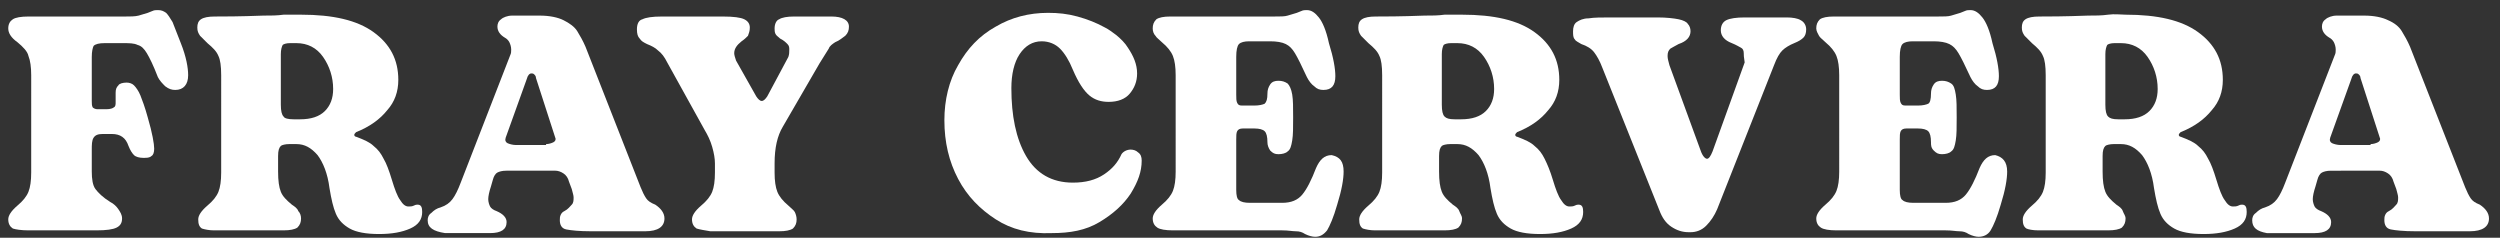
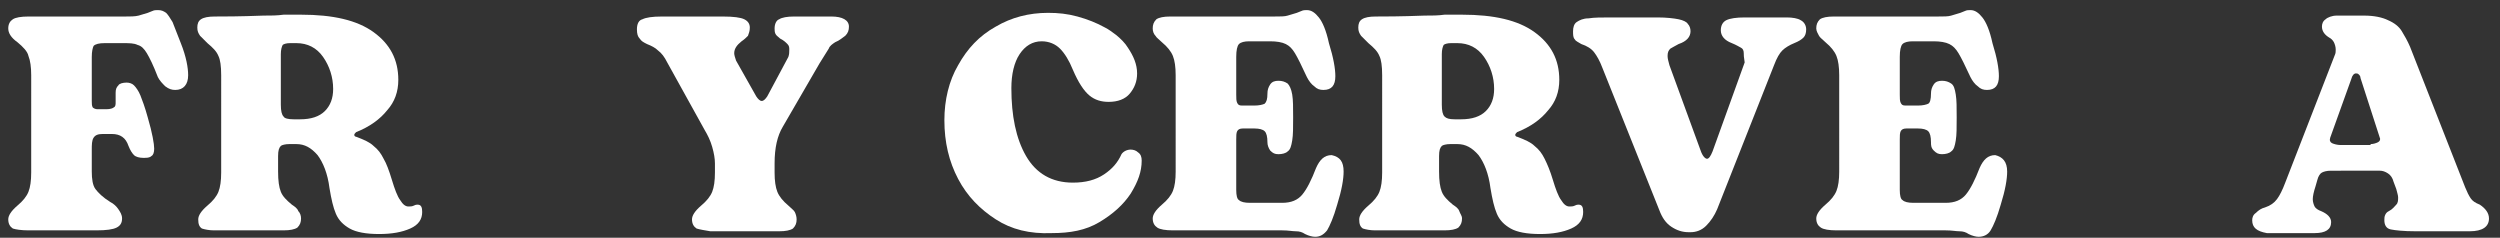
<svg xmlns="http://www.w3.org/2000/svg" version="1.1" id="Capa_1" x="0px" y="0px" viewBox="0 0 272.4 25.9" style="enable-background:new 0 0 272.4 25.9;" xml:space="preserve">
  <rect x="0" y="0" width="272.4" height="25.9" fill="#333333" stroke="none" />
  <style type="text/css"> .st0{fill:#FFFFFF;} </style>
  <g>
    <path class="st0" d="M1.4,24.9c-0.3-0.2-0.5-0.5-0.5-1c0-0.4,0.3-0.9,1-1.5c0.6-0.5,1-1,1.2-1.5c0.2-0.5,0.3-1.2,0.3-2.1V8.2 c0-0.9-0.1-1.6-0.3-2.1C3,5.6,2.5,5.1,1.9,4.6c-0.7-0.5-1-1-1-1.5c0-0.5,0.2-0.8,0.5-1c0.3-0.2,0.9-0.3,1.7-0.3h10.5 c0.6,0,1.1,0,1.5-0.1c0.3-0.1,0.7-0.2,1-0.3c0.2-0.1,0.3-0.1,0.5-0.2c0.2-0.1,0.4-0.1,0.6-0.1c0.4,0,0.6,0.1,0.9,0.3 c0.2,0.2,0.4,0.5,0.7,1c0.2,0.5,0.5,1.3,0.9,2.3c0.6,1.5,0.8,2.7,0.8,3.5c0,1-0.5,1.6-1.4,1.6c-0.4,0-0.7-0.1-1.1-0.4 c-0.3-0.3-0.6-0.6-0.8-1c-0.5-1.3-0.9-2.1-1.2-2.6C15.7,5.3,15.4,5,15,4.9c-0.4-0.2-0.9-0.2-1.7-0.2h-1.9c-0.6,0-1,0.1-1.2,0.3 C10.1,5.2,10,5.6,10,6.2v4.8c0,0.3,0,0.5,0.1,0.7c0.1,0.1,0.3,0.2,0.5,0.2h1c0.4,0,0.7-0.1,0.8-0.2c0.2-0.1,0.2-0.3,0.2-0.6 c0-0.2,0-0.4,0-0.5c0-0.1,0-0.3,0-0.5c0-0.4,0.1-0.6,0.3-0.8C13,9.1,13.4,9,13.8,9c0.3,0,0.6,0.1,0.8,0.3c0.2,0.2,0.5,0.6,0.7,1.1 c0.2,0.5,0.5,1.3,0.8,2.4c0.5,1.7,0.7,2.9,0.7,3.4c0,0.4-0.1,0.7-0.3,0.8c-0.2,0.2-0.5,0.2-0.9,0.2c-0.4,0-0.8-0.1-1-0.3 c-0.2-0.2-0.4-0.5-0.6-1c-0.3-0.9-0.9-1.3-1.8-1.3h-1c-0.5,0-0.8,0.1-1,0.4S10,15.8,10,16.3v2.4c0,0.8,0.1,1.5,0.4,1.9 c0.3,0.4,0.8,0.9,1.6,1.4c0.4,0.2,0.7,0.5,0.9,0.8c0.2,0.3,0.4,0.6,0.4,1c0,0.5-0.2,0.8-0.6,1c-0.4,0.2-1.1,0.3-2.2,0.3H3.1 C2.3,25.1,1.7,25,1.4,24.9z" />
    <path class="st0" d="M22,24.9c-0.3-0.2-0.4-0.5-0.4-1c0-0.4,0.3-0.9,1-1.5c0.6-0.5,1-1,1.2-1.5s0.3-1.2,0.3-2.1V8.2 c0-1-0.1-1.7-0.3-2.1c-0.2-0.5-0.6-0.9-1.2-1.4c-0.3-0.3-0.6-0.6-0.8-0.8c-0.2-0.3-0.3-0.5-0.3-0.9c0-0.4,0.1-0.7,0.4-0.9 c0.3-0.2,0.8-0.3,1.5-0.3c0.9,0,2.7,0,5.3-0.1c0.8,0,1.5,0,2.2-0.1c0.7,0,1.4,0,1.9,0c3.5,0,6.1,0.6,7.9,1.9c1.8,1.3,2.7,3,2.7,5.2 c0,1.3-0.4,2.4-1.2,3.3c-0.8,1-1.9,1.8-3.4,2.4c-0.1,0.1-0.2,0.2-0.2,0.3c0,0.1,0.1,0.2,0.2,0.2c0.8,0.3,1.5,0.6,1.9,1 c0.5,0.4,0.8,0.8,1.1,1.4c0.3,0.5,0.6,1.3,0.9,2.3c0.3,1,0.6,1.8,0.9,2.2c0.3,0.5,0.6,0.7,0.9,0.7c0.2,0,0.4,0,0.6-0.1 c0.2-0.1,0.3-0.1,0.4-0.1c0.4,0,0.5,0.3,0.5,0.8c0,0.8-0.4,1.4-1.3,1.8s-2,0.6-3.4,0.6s-2.5-0.2-3.2-0.6c-0.7-0.4-1.2-0.9-1.5-1.6 c-0.3-0.7-0.5-1.6-0.7-2.8c-0.2-1.6-0.7-2.8-1.3-3.6c-0.7-0.8-1.4-1.2-2.3-1.2h-0.8c-0.4,0-0.8,0.1-0.9,0.2 c-0.2,0.2-0.3,0.5-0.3,1.1v1.7c0,1,0.1,1.7,0.3,2.2c0.2,0.5,0.6,0.9,1.2,1.4c0.3,0.2,0.6,0.4,0.7,0.7c0.2,0.2,0.3,0.5,0.3,0.8 c0,0.4-0.1,0.7-0.4,1c-0.3,0.2-0.8,0.3-1.5,0.3l-7.6,0C22.8,25.1,22.3,25,22,24.9z M32.7,13c1.2,0,2.1-0.3,2.7-0.9 c0.6-0.6,0.9-1.4,0.9-2.4c0-1.3-0.4-2.5-1.1-3.5c-0.7-1-1.7-1.5-2.9-1.5h-0.7c-0.4,0-0.7,0.1-0.8,0.2c-0.1,0.2-0.2,0.5-0.2,1v5.5 c0,0.7,0.1,1.1,0.3,1.3C31,12.9,31.4,13,32,13H32.7z" />
-     <path class="st0" d="M46.6,24c0-0.3,0.1-0.6,0.4-0.8c0.3-0.3,0.6-0.5,1-0.6c0.6-0.2,1-0.5,1.3-0.9c0.3-0.4,0.6-1,0.9-1.8L55.6,6 c0.1-0.2,0.1-0.4,0.1-0.6c0-0.3-0.1-0.6-0.2-0.8c-0.1-0.2-0.3-0.4-0.5-0.5c-0.5-0.3-0.8-0.7-0.8-1.2c0-0.3,0.1-0.6,0.4-0.8 c0.2-0.2,0.7-0.4,1.2-0.4h3c1.1,0,2,0.2,2.6,0.5s1.2,0.7,1.5,1.2c0.3,0.5,0.6,1,0.9,1.7l6,15.3c0.2,0.5,0.4,0.9,0.6,1.2 c0.2,0.3,0.5,0.5,1,0.7c0.6,0.4,1,0.9,1,1.5c0,0.9-0.7,1.4-2.1,1.4h-5.9c-1.3,0-2.2-0.1-2.7-0.2c-0.5-0.1-0.7-0.5-0.7-1 c0-0.2,0-0.4,0.1-0.6c0.1-0.2,0.2-0.3,0.4-0.4c0.4-0.2,0.6-0.5,0.8-0.7c0.2-0.2,0.2-0.5,0.2-0.8c0-0.2-0.1-0.5-0.2-0.9l-0.3-0.8 c-0.1-0.4-0.3-0.7-0.6-0.9c-0.3-0.2-0.6-0.3-0.9-0.3h-5.3c-0.5,0-0.8,0.1-1,0.2c-0.2,0.1-0.4,0.4-0.5,0.8l-0.2,0.7 c-0.2,0.6-0.3,1.1-0.3,1.4c0,0.3,0.1,0.6,0.2,0.8c0.1,0.2,0.4,0.4,0.7,0.5c0.7,0.3,1.1,0.7,1.1,1.2c0,0.8-0.6,1.2-1.8,1.2h-4.9 C47.2,25.2,46.6,24.8,46.6,24z M59.5,15.7c0.3,0,0.6-0.1,0.8-0.2c0.2-0.1,0.3-0.3,0.2-0.5l-2.1-6.5c0-0.2-0.1-0.3-0.2-0.4 c-0.1-0.1-0.2-0.1-0.3-0.1c-0.2,0-0.4,0.2-0.5,0.6l-2.3,6.4c-0.1,0.3,0,0.5,0.2,0.6c0.2,0.1,0.6,0.2,0.9,0.2H59.5z" />
    <path class="st0" d="M75.9,24.9c-0.3-0.2-0.5-0.5-0.5-1c0-0.4,0.3-0.9,1-1.5c0.6-0.5,1-1,1.2-1.5c0.2-0.5,0.3-1.2,0.3-2.1v-1 c0-0.5-0.1-1.1-0.3-1.8c-0.2-0.7-0.5-1.3-0.8-1.8l-4.1-7.4c-0.3-0.6-0.6-1-1-1.3c-0.3-0.3-0.7-0.5-1.2-0.7 c-0.4-0.2-0.6-0.3-0.8-0.6c-0.2-0.2-0.3-0.5-0.3-1c0-0.6,0.2-1,0.6-1.1c0.4-0.2,1.1-0.3,2.1-0.3h6.7c1.1,0,1.9,0.1,2.3,0.3 s0.6,0.5,0.6,0.9c0,0.4-0.1,0.6-0.2,0.9c-0.2,0.2-0.4,0.4-0.7,0.6C80.3,4.9,80,5.3,80,5.8c0,0.2,0.1,0.5,0.2,0.8l2.2,3.9 c0.2,0.3,0.4,0.5,0.6,0.5c0.2,0,0.4-0.2,0.6-0.5l2.3-4.3C86,5.9,86,5.7,86,5.4C86,5.2,86,5,85.8,4.8c-0.2-0.2-0.4-0.4-0.8-0.6 c-0.2-0.2-0.4-0.3-0.5-0.5c-0.1-0.2-0.1-0.4-0.1-0.6c0-0.5,0.2-0.9,0.5-1c0.3-0.2,0.9-0.3,1.6-0.3h4.1c1.2,0,1.9,0.4,1.9,1.1 c0,0.4-0.1,0.7-0.4,1c-0.3,0.2-0.6,0.5-1.1,0.7c-0.3,0.2-0.6,0.4-0.7,0.7c-0.2,0.3-0.5,0.8-1,1.6l-4,6.9c-0.6,1-0.9,2.3-0.9,4v1 c0,0.9,0.1,1.6,0.3,2.1s0.6,1,1.2,1.5c0.3,0.3,0.6,0.5,0.7,0.7s0.2,0.5,0.2,0.8c0,0.4-0.1,0.7-0.4,1c-0.3,0.2-0.8,0.3-1.5,0.3 l-7.5,0C76.8,25.1,76.2,25,75.9,24.9z" />
    <path class="st0" d="M108.5,23.9c-1.7-1.1-3.1-2.5-4.1-4.4c-1-1.9-1.5-4-1.5-6.4c0-2.2,0.5-4.3,1.5-6c1-1.8,2.3-3.2,4.1-4.2 c1.7-1,3.6-1.5,5.7-1.5c1.1,0,2.1,0.1,3.2,0.4c1.1,0.3,2.1,0.7,3,1.2c0.4,0.2,0.8,0.5,1.2,0.8c0.5,0.4,1,0.9,1.3,1.4 c0.6,0.9,1,1.8,1,2.8c0,0.9-0.3,1.6-0.8,2.2c-0.5,0.6-1.3,0.9-2.3,0.9c-0.8,0-1.5-0.2-2.1-0.7c-0.6-0.5-1.2-1.4-1.8-2.8 c-0.4-1-0.9-1.8-1.4-2.3s-1.2-0.8-2-0.8c-1,0-1.8,0.5-2.4,1.4c-0.6,0.9-0.9,2.2-0.9,3.7c0,3,0.5,5.5,1.6,7.4 c1.1,1.9,2.8,2.9,5.1,2.9c1.4,0,2.5-0.3,3.4-0.9s1.5-1.3,1.9-2.2c0.2-0.3,0.6-0.5,1-0.5c0.3,0,0.6,0.1,0.8,0.3 c0.3,0.2,0.4,0.5,0.4,0.9c0,1.2-0.4,2.3-1.2,3.6c-0.8,1.2-1.9,2.2-3.4,3.1s-3.2,1.2-5.2,1.2C112.2,25.5,110.2,25,108.5,23.9z" />
    <path class="st0" d="M146.4,18.7c0,0.8-0.2,2-0.7,3.6c-0.4,1.4-0.8,2.3-1.1,2.8c-0.4,0.5-0.8,0.7-1.3,0.7c-0.3,0-0.7-0.1-1.1-0.3 c-0.3-0.2-0.6-0.3-1-0.3s-0.8-0.1-1.5-0.1h-11.9c-0.8,0-1.4-0.1-1.7-0.3c-0.3-0.2-0.5-0.5-0.5-1c0-0.4,0.3-0.9,1-1.5 c0.6-0.5,1-1,1.2-1.5c0.2-0.5,0.3-1.2,0.3-2.1V8.2c0-0.9-0.1-1.6-0.3-2.1c-0.2-0.5-0.6-1-1.2-1.5c-0.3-0.3-0.6-0.5-0.7-0.7 c-0.2-0.2-0.3-0.5-0.3-0.8c0-0.4,0.1-0.7,0.4-1c0.3-0.2,0.8-0.3,1.5-0.3h1c0.5,0,1.5,0,2.9,0s3.9,0,7.4,0c0.7,0,1.2,0,1.5-0.1 c0.3-0.1,0.7-0.2,1-0.3c0.2-0.1,0.3-0.1,0.5-0.2c0.2-0.1,0.4-0.1,0.6-0.1c0.5,0,0.9,0.3,1.3,0.8c0.4,0.5,0.8,1.4,1.1,2.8 c0.5,1.6,0.7,2.8,0.7,3.6c0,1-0.4,1.5-1.3,1.5c-0.4,0-0.7-0.1-1-0.4c-0.3-0.2-0.6-0.6-0.8-1c-0.6-1.3-1-2.1-1.3-2.6 c-0.3-0.5-0.6-0.8-1-1c-0.4-0.2-1-0.3-1.7-0.3h-2.3c-0.5,0-0.9,0.1-1.1,0.3c-0.2,0.2-0.3,0.7-0.3,1.4v4.1c0,0.4,0,0.7,0.1,0.9 c0.1,0.2,0.2,0.3,0.5,0.3h1.4c0.5,0,0.9-0.1,1.1-0.2c0.2-0.2,0.3-0.5,0.3-1.1c0-0.4,0.1-0.7,0.3-1c0.2-0.3,0.5-0.4,0.9-0.4 c0.4,0,0.7,0.1,1,0.3c0.2,0.2,0.4,0.6,0.5,1.2c0.1,0.6,0.1,1.4,0.1,2.5c0,1.1,0,1.9-0.1,2.5s-0.2,1-0.5,1.2c-0.2,0.2-0.6,0.3-1,0.3 c-0.4,0-0.6-0.1-0.9-0.4c-0.2-0.3-0.3-0.6-0.3-0.9c0-0.6-0.1-1-0.3-1.2c-0.2-0.2-0.6-0.3-1.1-0.3h-1.3c-0.3,0-0.5,0.1-0.6,0.3 c-0.1,0.2-0.1,0.5-0.1,0.9v5.5c0,0.6,0.1,1,0.3,1.1c0.2,0.2,0.6,0.3,1.2,0.3h3.5c1,0,1.7-0.3,2.2-0.9c0.5-0.6,1-1.6,1.5-2.9 c0.4-0.9,0.9-1.4,1.7-1.4C146,17.1,146.4,17.6,146.4,18.7z" />
    <path class="st0" d="M148.5,24.9c-0.3-0.2-0.4-0.5-0.4-1c0-0.4,0.3-0.9,1-1.5c0.6-0.5,1-1,1.2-1.5s0.3-1.2,0.3-2.1V8.2 c0-1-0.1-1.7-0.3-2.1c-0.2-0.5-0.6-0.9-1.2-1.4c-0.3-0.3-0.6-0.6-0.8-0.8c-0.2-0.3-0.3-0.5-0.3-0.9c0-0.4,0.1-0.7,0.4-0.9 c0.3-0.2,0.8-0.3,1.5-0.3c0.9,0,2.7,0,5.3-0.1c0.8,0,1.5,0,2.2-0.1c0.7,0,1.4,0,1.9,0c3.5,0,6.1,0.6,7.9,1.9c1.8,1.3,2.7,3,2.7,5.2 c0,1.3-0.4,2.4-1.2,3.3c-0.8,1-1.9,1.8-3.4,2.4c-0.1,0.1-0.2,0.2-0.2,0.3c0,0.1,0.1,0.2,0.2,0.2c0.8,0.3,1.5,0.6,1.9,1 c0.5,0.4,0.8,0.8,1.1,1.4s0.6,1.3,0.9,2.3c0.3,1,0.6,1.8,0.9,2.2c0.3,0.5,0.6,0.7,0.9,0.7c0.2,0,0.4,0,0.6-0.1 c0.2-0.1,0.3-0.1,0.4-0.1c0.4,0,0.5,0.3,0.5,0.8c0,0.8-0.4,1.4-1.3,1.8c-0.9,0.4-2,0.6-3.4,0.6s-2.5-0.2-3.2-0.6 c-0.7-0.4-1.2-0.9-1.5-1.6c-0.3-0.7-0.5-1.6-0.7-2.8c-0.2-1.6-0.7-2.8-1.3-3.6c-0.7-0.8-1.4-1.2-2.3-1.2h-0.8 c-0.4,0-0.8,0.1-0.9,0.2c-0.2,0.2-0.3,0.5-0.3,1.1v1.7c0,1,0.1,1.7,0.3,2.2c0.2,0.5,0.6,0.9,1.2,1.4c0.3,0.2,0.6,0.4,0.7,0.7 s0.3,0.5,0.3,0.8c0,0.4-0.1,0.7-0.4,1c-0.3,0.2-0.8,0.3-1.5,0.3l-7.6,0C149.3,25.1,148.8,25,148.5,24.9z M159.2,13 c1.2,0,2.1-0.3,2.7-0.9c0.6-0.6,0.9-1.4,0.9-2.4c0-1.3-0.4-2.5-1.1-3.5c-0.7-1-1.7-1.5-2.9-1.5h-0.7c-0.4,0-0.7,0.1-0.8,0.2 c-0.1,0.2-0.2,0.5-0.2,1v5.5c0,0.7,0.1,1.1,0.3,1.3c0.2,0.2,0.5,0.3,1.1,0.3H159.2z" />
    <path class="st0" d="M184,25.3c-0.7,0-1.3-0.2-1.9-0.6c-0.6-0.4-1-1-1.3-1.8l-6.2-15.5c-0.3-0.8-0.6-1.3-0.9-1.7 c-0.3-0.4-0.8-0.7-1.4-0.9c-0.3-0.2-0.6-0.3-0.7-0.5c-0.2-0.2-0.2-0.5-0.2-0.9c0-0.4,0.1-0.8,0.4-1c0.3-0.2,0.7-0.4,1.3-0.4 c0.6-0.1,1.4-0.1,2.5-0.1h5c1,0,1.8,0.1,2.3,0.2c0.5,0.1,0.9,0.3,1,0.5c0.2,0.2,0.3,0.5,0.3,0.8c0,0.6-0.4,1.1-1.3,1.4 c-0.4,0.2-0.7,0.4-0.9,0.5c-0.2,0.2-0.3,0.4-0.3,0.8c0,0.3,0.1,0.6,0.2,1l3.4,9.3c0.2,0.6,0.5,0.9,0.7,0.9c0.2,0,0.4-0.3,0.6-0.8 l3.5-9.7C190,6.2,190,6,190,5.8c0-0.3-0.1-0.5-0.3-0.6c-0.2-0.1-0.5-0.3-1-0.5c-0.8-0.3-1.2-0.8-1.2-1.4c0-0.5,0.2-0.9,0.6-1.1 c0.4-0.2,1.1-0.3,2-0.3l2.2,0l2.4,0c0.6,0,1.2,0.1,1.5,0.3c0.4,0.2,0.6,0.6,0.6,1c0,0.4-0.1,0.7-0.3,0.9c-0.2,0.2-0.5,0.4-1,0.6 c-0.5,0.2-1,0.5-1.3,0.8c-0.3,0.3-0.6,0.8-0.9,1.6l-6.2,15.7c-0.3,0.7-0.7,1.3-1.2,1.8s-1.1,0.7-1.7,0.7H184z" />
    <path class="st0" d="M218.7,18.7c0,0.8-0.2,2-0.7,3.6c-0.4,1.4-0.8,2.3-1.1,2.8s-0.8,0.7-1.3,0.7c-0.3,0-0.7-0.1-1.1-0.3 c-0.3-0.2-0.6-0.3-1-0.3s-0.8-0.1-1.5-0.1h-11.9c-0.8,0-1.4-0.1-1.7-0.3c-0.3-0.2-0.5-0.5-0.5-1c0-0.4,0.3-0.9,1-1.5 c0.6-0.5,1-1,1.2-1.5s0.3-1.2,0.3-2.1V8.2c0-0.9-0.1-1.6-0.3-2.1c-0.2-0.5-0.6-1-1.2-1.5c-0.3-0.3-0.6-0.5-0.7-0.7 s-0.3-0.5-0.3-0.8c0-0.4,0.1-0.7,0.4-1c0.3-0.2,0.8-0.3,1.5-0.3h1c0.5,0,1.5,0,2.9,0c1.4,0,3.9,0,7.4,0c0.7,0,1.2,0,1.5-0.1 c0.3-0.1,0.7-0.2,1-0.3c0.2-0.1,0.3-0.1,0.5-0.2c0.2-0.1,0.4-0.1,0.6-0.1c0.5,0,0.9,0.3,1.3,0.8c0.4,0.5,0.8,1.4,1.1,2.8 c0.5,1.6,0.7,2.8,0.7,3.6c0,1-0.4,1.5-1.3,1.5c-0.4,0-0.7-0.1-1-0.4c-0.3-0.2-0.6-0.6-0.8-1c-0.6-1.3-1-2.1-1.3-2.6 c-0.3-0.5-0.6-0.8-1-1c-0.4-0.2-1-0.3-1.7-0.3h-2.3c-0.5,0-0.9,0.1-1.1,0.3c-0.2,0.2-0.3,0.7-0.3,1.4v4.1c0,0.4,0,0.7,0.1,0.9 c0.1,0.2,0.2,0.3,0.5,0.3h1.4c0.5,0,0.9-0.1,1.1-0.2s0.3-0.5,0.3-1.1c0-0.4,0.1-0.7,0.3-1c0.2-0.3,0.5-0.4,0.9-0.4 c0.4,0,0.7,0.1,1,0.3s0.4,0.6,0.5,1.2c0.1,0.6,0.1,1.4,0.1,2.5c0,1.1,0,1.9-0.1,2.5c-0.1,0.6-0.2,1-0.5,1.2c-0.2,0.2-0.6,0.3-1,0.3 c-0.4,0-0.6-0.1-0.9-0.4s-0.3-0.6-0.3-0.9c0-0.6-0.1-1-0.3-1.2s-0.6-0.3-1.1-0.3h-1.3c-0.3,0-0.5,0.1-0.6,0.3 c-0.1,0.2-0.1,0.5-0.1,0.9v5.5c0,0.6,0.1,1,0.3,1.1c0.2,0.2,0.6,0.3,1.2,0.3h3.5c1,0,1.7-0.3,2.2-0.9c0.5-0.6,1-1.6,1.5-2.9 c0.4-0.9,0.9-1.4,1.7-1.4C218.2,17.1,218.7,17.6,218.7,18.7z" />
-     <path class="st0" d="M220.8,24.9c-0.3-0.2-0.4-0.5-0.4-1c0-0.4,0.3-0.9,1-1.5c0.6-0.5,1-1,1.2-1.5s0.3-1.2,0.3-2.1V8.2 c0-1-0.1-1.7-0.3-2.1c-0.2-0.5-0.6-0.9-1.2-1.4c-0.3-0.3-0.6-0.6-0.8-0.8c-0.2-0.3-0.3-0.5-0.3-0.9c0-0.4,0.1-0.7,0.4-0.9 c0.3-0.2,0.8-0.3,1.5-0.3c0.9,0,2.7,0,5.3-0.1c0.8,0,1.5,0,2.2-0.1s1.4,0,1.9,0c3.5,0,6.1,0.6,7.9,1.9c1.8,1.3,2.7,3,2.7,5.2 c0,1.3-0.4,2.4-1.2,3.3c-0.8,1-1.9,1.8-3.4,2.4c-0.1,0.1-0.2,0.2-0.2,0.3c0,0.1,0.1,0.2,0.2,0.2c0.8,0.3,1.5,0.6,1.9,1 c0.5,0.4,0.8,0.8,1.1,1.4c0.3,0.5,0.6,1.3,0.9,2.3c0.3,1,0.6,1.8,0.9,2.2c0.3,0.5,0.6,0.7,0.9,0.7c0.2,0,0.4,0,0.6-0.1 c0.2-0.1,0.3-0.1,0.4-0.1c0.4,0,0.5,0.3,0.5,0.8c0,0.8-0.4,1.4-1.3,1.8c-0.9,0.4-2,0.6-3.4,0.6s-2.5-0.2-3.2-0.6 c-0.7-0.4-1.2-0.9-1.5-1.6s-0.5-1.6-0.7-2.8c-0.2-1.6-0.7-2.8-1.3-3.6c-0.7-0.8-1.4-1.2-2.3-1.2h-0.8c-0.4,0-0.8,0.1-0.9,0.2 c-0.2,0.2-0.3,0.5-0.3,1.1v1.7c0,1,0.1,1.7,0.3,2.2c0.2,0.5,0.6,0.9,1.2,1.4c0.3,0.2,0.6,0.4,0.7,0.7s0.3,0.5,0.3,0.8 c0,0.4-0.1,0.7-0.4,1c-0.3,0.2-0.8,0.3-1.5,0.3l-7.6,0C221.5,25.1,221,25,220.8,24.9z M231.5,13c1.2,0,2.1-0.3,2.7-0.9 c0.6-0.6,0.9-1.4,0.9-2.4c0-1.3-0.4-2.5-1.1-3.5c-0.7-1-1.7-1.5-2.9-1.5h-0.7c-0.4,0-0.7,0.1-0.8,0.2c-0.1,0.2-0.2,0.5-0.2,1v5.5 c0,0.7,0.1,1.1,0.3,1.3c0.2,0.2,0.5,0.3,1.1,0.3H231.5z" />
    <path class="st0" d="M245.4,24c0-0.3,0.1-0.6,0.4-0.8c0.3-0.3,0.6-0.5,1-0.6c0.6-0.2,1-0.5,1.3-0.9c0.3-0.4,0.6-1,0.9-1.8L254.4,6 c0.1-0.2,0.1-0.4,0.1-0.6c0-0.3-0.1-0.6-0.2-0.8c-0.1-0.2-0.3-0.4-0.5-0.5c-0.5-0.3-0.8-0.7-0.8-1.2c0-0.3,0.1-0.6,0.4-0.8 c0.2-0.2,0.7-0.4,1.2-0.4h3c1.1,0,2,0.2,2.6,0.5c0.7,0.3,1.2,0.7,1.5,1.2c0.3,0.5,0.6,1,0.9,1.7l6,15.3c0.2,0.5,0.4,0.9,0.6,1.2 s0.5,0.5,1,0.7c0.6,0.4,1,0.9,1,1.5c0,0.9-0.7,1.4-2.1,1.4h-5.9c-1.3,0-2.2-0.1-2.7-0.2c-0.5-0.1-0.7-0.5-0.7-1 c0-0.2,0-0.4,0.1-0.6c0.1-0.2,0.2-0.3,0.4-0.4c0.4-0.2,0.6-0.5,0.8-0.7s0.2-0.5,0.2-0.8c0-0.2-0.1-0.5-0.2-0.9l-0.3-0.8 c-0.1-0.4-0.3-0.7-0.6-0.9c-0.3-0.2-0.6-0.3-0.9-0.3H254c-0.5,0-0.8,0.1-1,0.2s-0.4,0.4-0.5,0.8l-0.2,0.7c-0.2,0.6-0.3,1.1-0.3,1.4 c0,0.3,0.1,0.6,0.2,0.8c0.1,0.2,0.4,0.4,0.7,0.5c0.7,0.3,1.1,0.7,1.1,1.2c0,0.8-0.6,1.2-1.8,1.2H247 C245.9,25.2,245.4,24.8,245.4,24z M258.3,15.7c0.3,0,0.6-0.1,0.8-0.2c0.2-0.1,0.3-0.3,0.2-0.5l-2.1-6.5c0-0.2-0.1-0.3-0.2-0.4 c-0.1-0.1-0.2-0.1-0.3-0.1c-0.2,0-0.4,0.2-0.5,0.6l-2.3,6.4c-0.1,0.3,0,0.5,0.2,0.6s0.6,0.2,0.9,0.2H258.3z" />
  </g>
</svg>